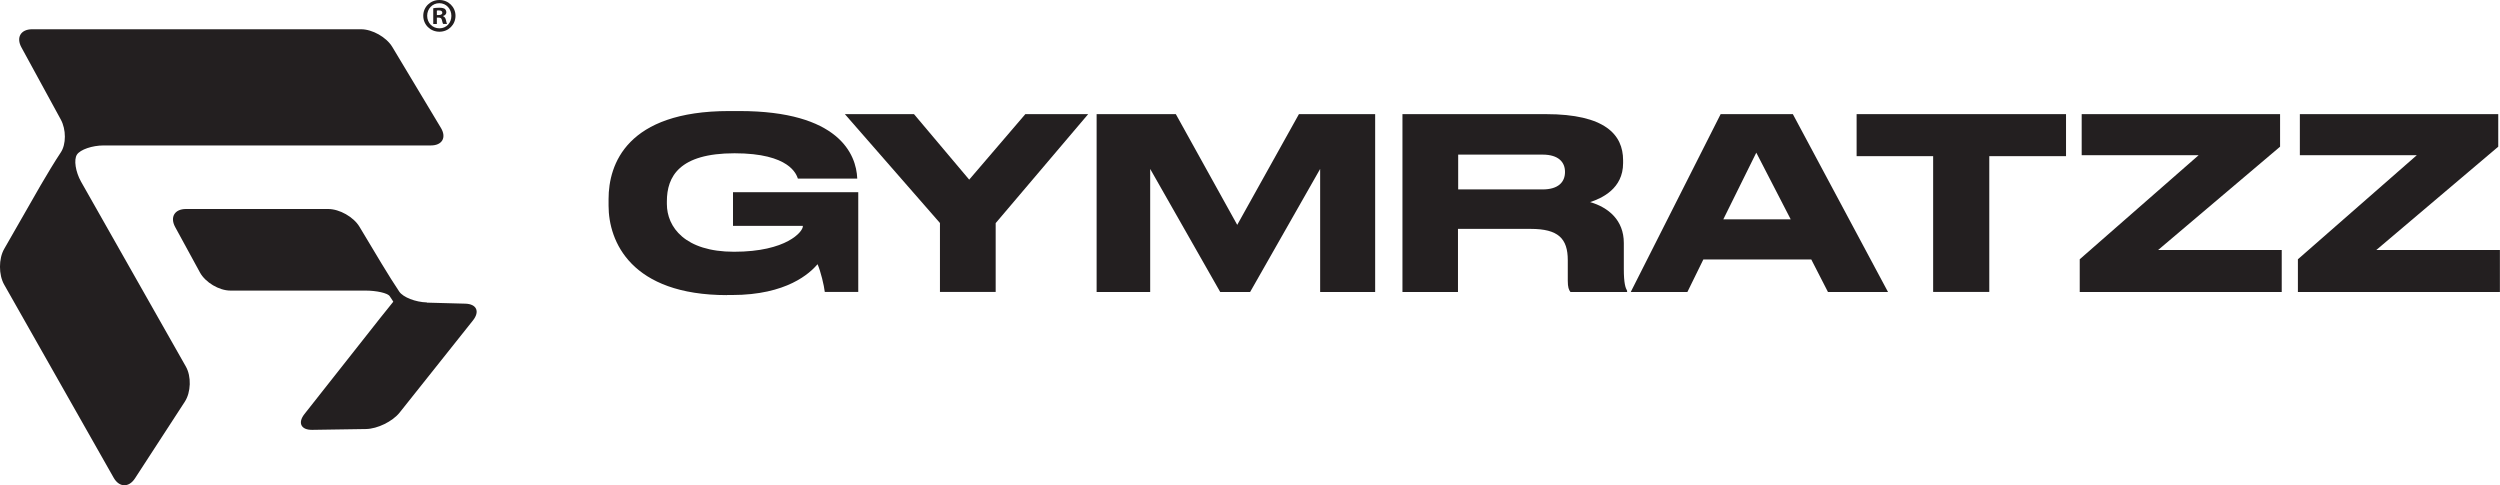
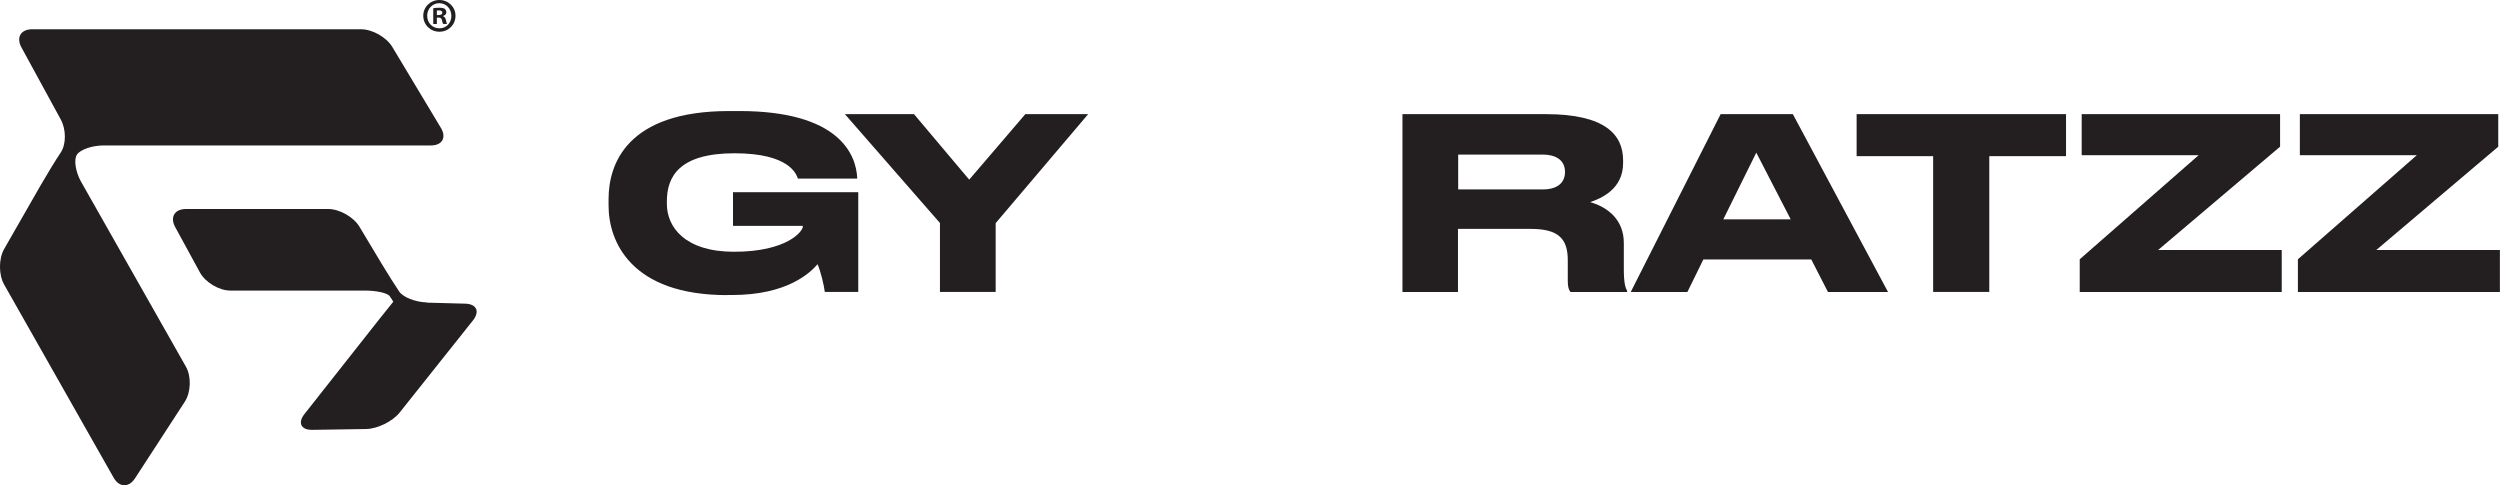
<svg xmlns="http://www.w3.org/2000/svg" viewBox="0 0 242.7 47.1" data-name="Layer 2" id="Layer_2">
  <defs>
    <style>
      .cls-1 {
        fill: #231f20;
      }
    </style>
  </defs>
  <g data-name="Layer 1" id="Layer_1-2">
    <g>
      <path d="M7.47,15.01c.32-.49,1.49-.89,2.59-.89h31.77c1.1,0,1.54-.77.97-1.71l-4.72-7.86c-.57-.94-1.93-1.71-3.03-1.71H3.12c-1.1,0-1.57.79-1.04,1.76l3.82,7c.53.97.53,2.41,0,3.2s-1.4,2.23-1.95,3.18L.41,24.16c-.55.95-.55,2.52,0,3.48l10.62,18.73c.54.96,1.48.99,2.08.06l4.83-7.43c.6-.92.65-2.46.1-3.42L7.87,17.64c-.54-.96-.72-2.14-.4-2.63Z" class="cls-1" />
      <path d="M41.44,29.36c-1.1-.03-2.31-.5-2.68-1.05s-1.15-1.77-1.71-2.71l-2.16-3.6c-.57-.94-1.93-1.71-3.03-1.71h-13.81c-1.1,0-1.57.79-1.04,1.76l2.4,4.4c.53.97,1.86,1.76,2.96,1.76h13.09c1.1,0,2.17.24,2.37.54s.36.54.35.54-.58.71-1.26,1.57l-7.36,9.33c-.68.86-.34,1.56.76,1.54l5.22-.08c1.1-.02,2.56-.73,3.25-1.59l7.13-8.96c.68-.86.35-1.59-.75-1.62l-3.72-.1Z" class="cls-1" />
    </g>
    <path d="M44.22,1.53c0,.87-.68,1.55-1.56,1.55s-1.57-.68-1.57-1.55.7-1.53,1.57-1.53,1.56.68,1.56,1.53ZM41.47,1.53c0,.68.5,1.22,1.19,1.22s1.16-.54,1.16-1.21-.49-1.23-1.17-1.23-1.18.55-1.18,1.22ZM42.41,2.33h-.35V.8c.14-.03.34-.05.59-.05.29,0,.42.05.53.11.08.07.15.19.15.34,0,.17-.13.3-.32.35v.02c.15.06.23.17.28.37.05.23.07.33.11.38h-.38c-.05-.06-.07-.2-.12-.37-.03-.17-.12-.24-.32-.24h-.17v.61ZM42.42,1.46h.17c.2,0,.35-.07.35-.22,0-.14-.1-.23-.33-.23-.09,0-.16,0-.2.02v.44Z" class="cls-1" />
    <g>
      <path d="M70.59,28.65c-9.35,0-11.51-5.22-11.51-8.68v-.65c0-3.37,1.76-8.54,11.7-8.54h1c9.66,0,11.35,4.2,11.44,6.54v.02h-5.76c-.14-.39-.77-2.46-6.15-2.46s-6.57,2.27-6.57,4.67v.25c0,2.25,1.76,4.64,6.52,4.64,5.13,0,6.68-1.97,6.68-2.46v-.05h-6.78v-3.27h12.16v9.68h-3.25c-.07-.63-.39-1.97-.7-2.69-.74.86-2.97,2.99-8.31,2.99h-.49Z" class="cls-1" />
      <path d="M91.26,21.66l-9.24-10.58h6.71l5.36,6.36,5.45-6.36h6.1l-8.98,10.58v6.68h-5.41v-6.68Z" class="cls-1" />
-       <path d="M106.47,11.08h7.68l5.96,10.75,5.99-10.75h7.4v17.27h-5.34v-11.95l-6.8,11.95h-2.9l-6.8-11.95v11.95h-5.2V11.08Z" class="cls-1" />
      <path d="M141.56,28.35h-5.41V11.08h13.92c5.76,0,7.5,2,7.5,4.48v.28c0,2.48-2.07,3.41-3.2,3.78,1.76.51,3.27,1.74,3.27,3.97v2.53c0,1.39.16,1.83.32,2.11v.12h-5.5c-.16-.21-.26-.46-.26-1.09v-2c0-2.11-.93-3.04-3.6-3.04h-7.06v6.13ZM141.56,18.39h8.19c1.56,0,2.18-.74,2.18-1.69v-.02c0-.91-.6-1.67-2.18-1.67h-8.19v3.39Z" class="cls-1" />
      <path d="M175.83,25.19h-10.47l-1.55,3.16h-5.5l8.73-17.27h7.01l9.24,17.27h-5.83l-1.62-3.16ZM170.5,14.82l-3.2,6.47h6.54l-3.34-6.47Z" class="cls-1" />
      <path d="M187.67,15.16h-7.43v-4.08h20.33v4.08h-7.45v13.18h-5.45v-13.18Z" class="cls-1" />
      <path d="M221.35,11.08v3.16l-11.84,10.03h12v4.08h-19.61v-3.18l11.54-10.1h-11.35v-3.99h19.26Z" class="cls-1" />
      <path d="M242.53,11.08v3.16l-11.84,10.03h12v4.08h-19.61v-3.18l11.54-10.1h-11.35v-3.99h19.26Z" class="cls-1" />
    </g>
  </g>
</svg>